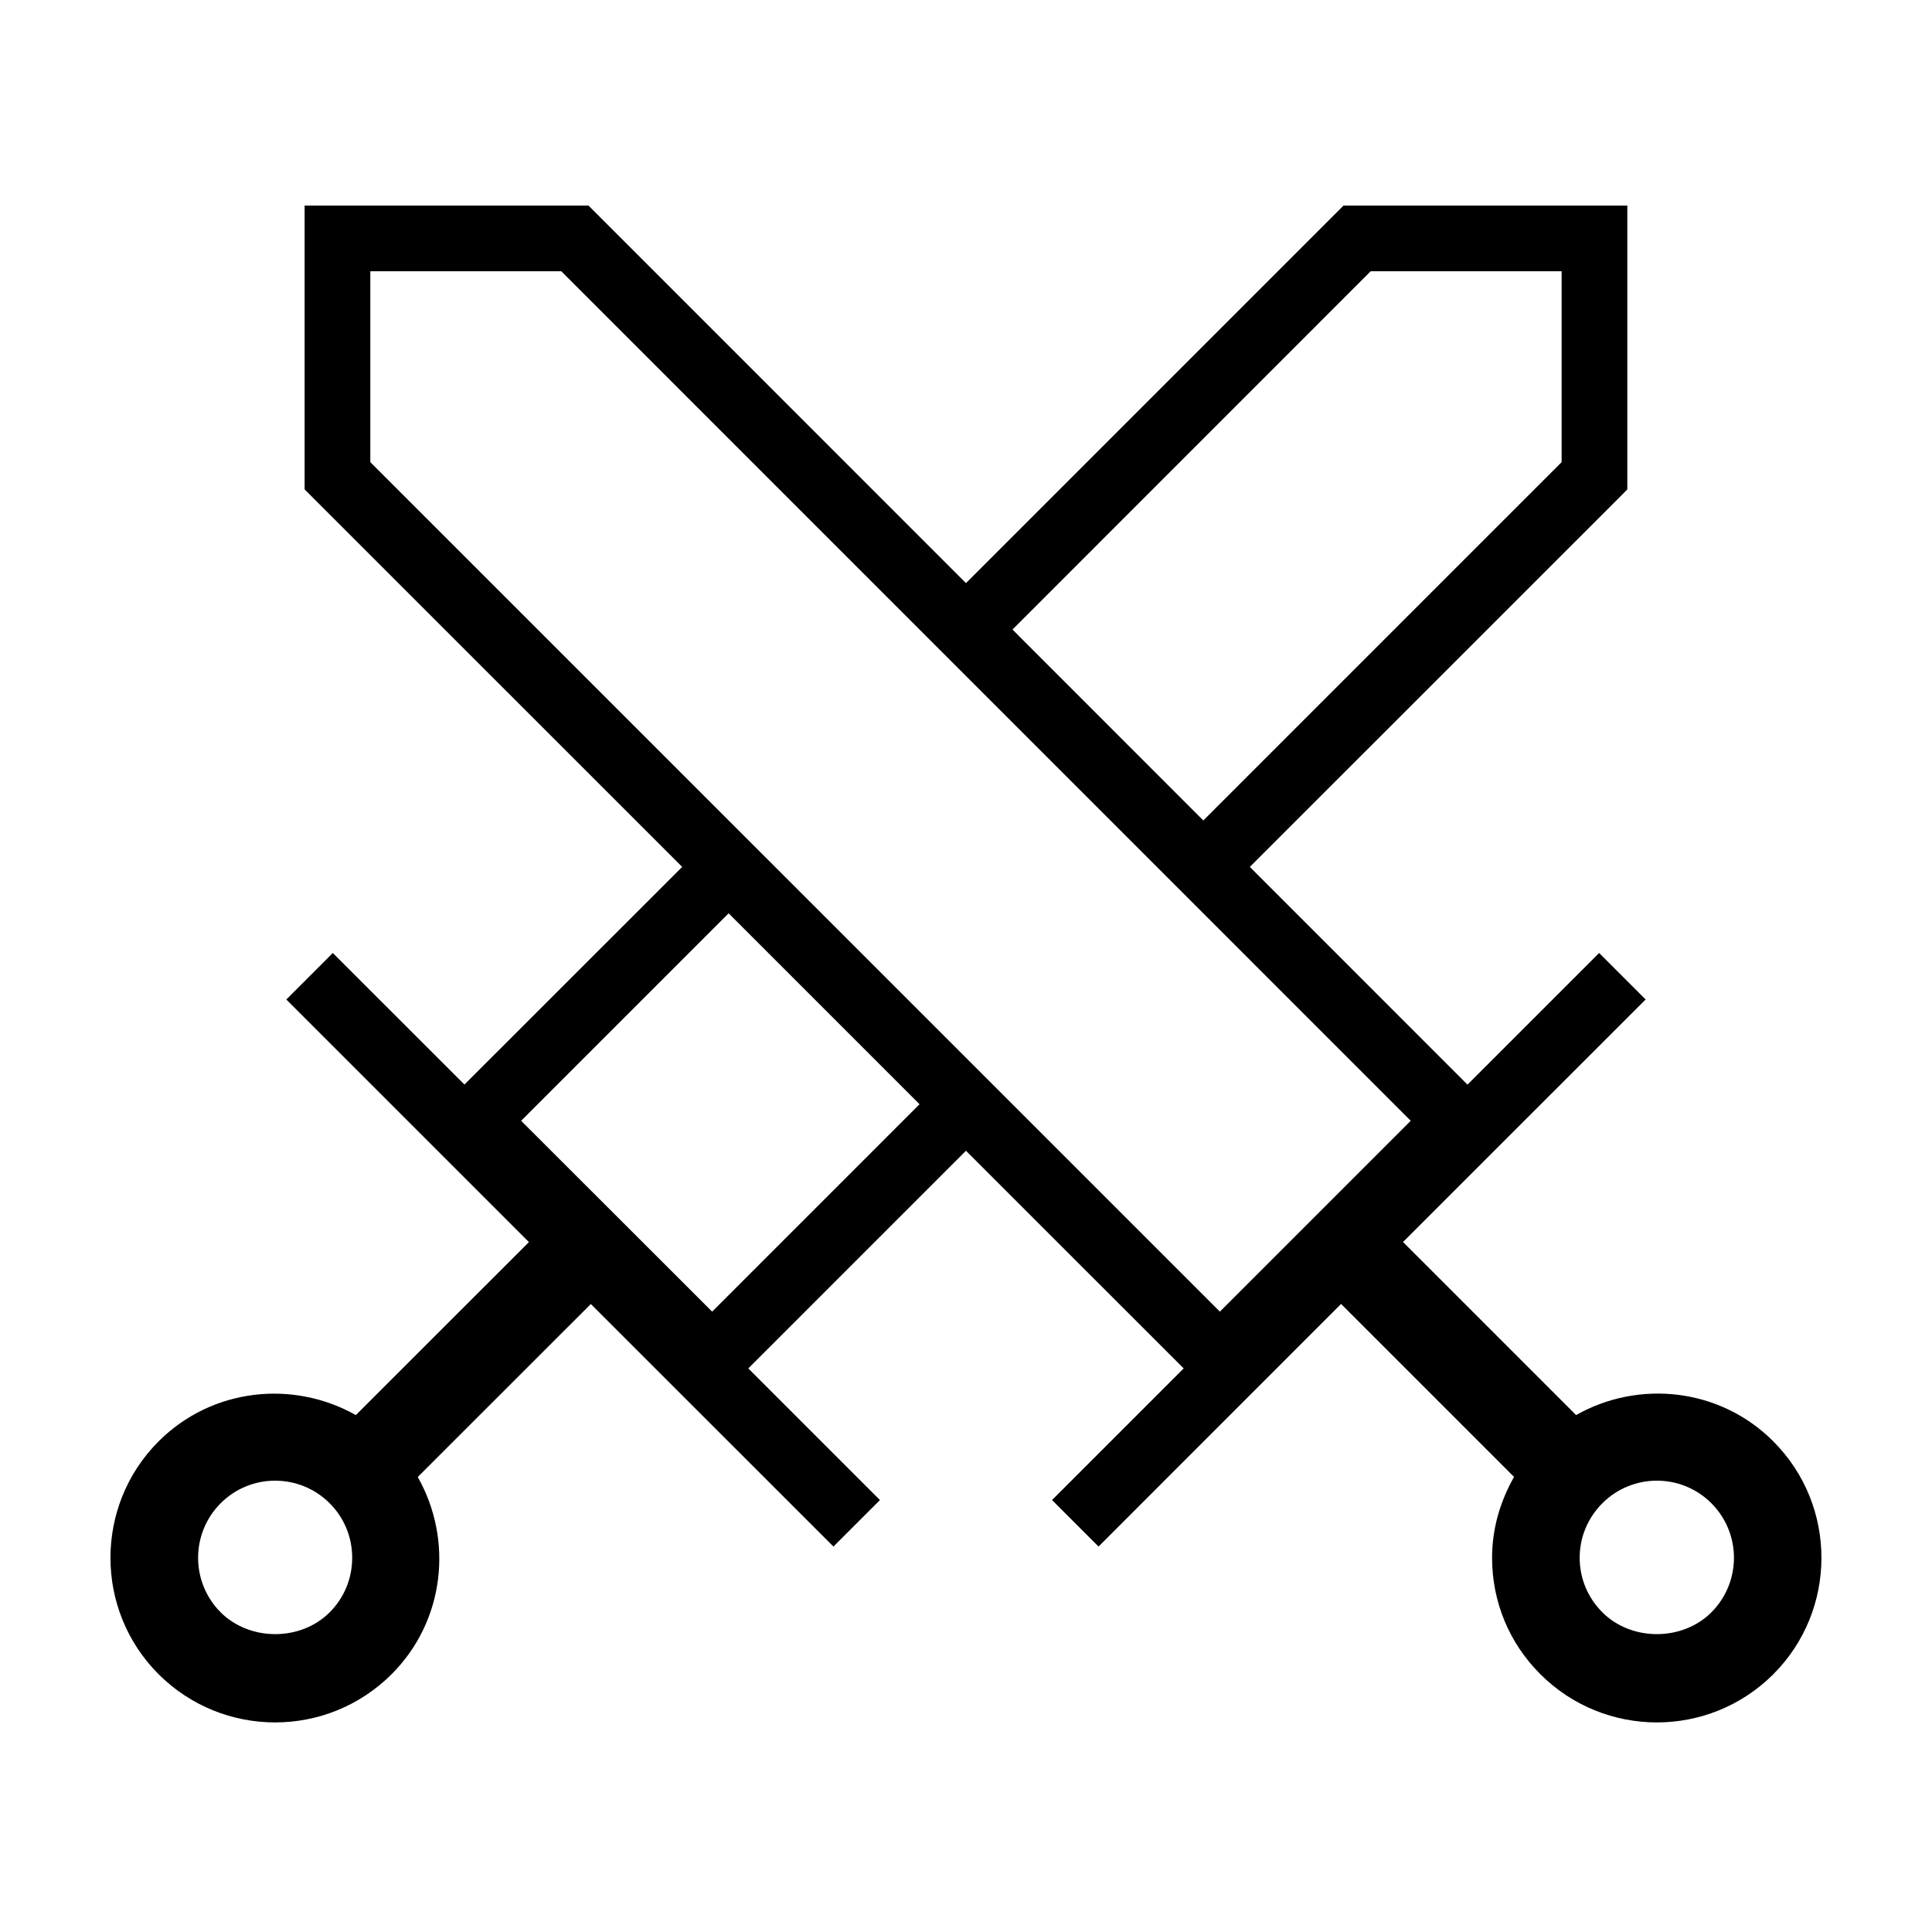
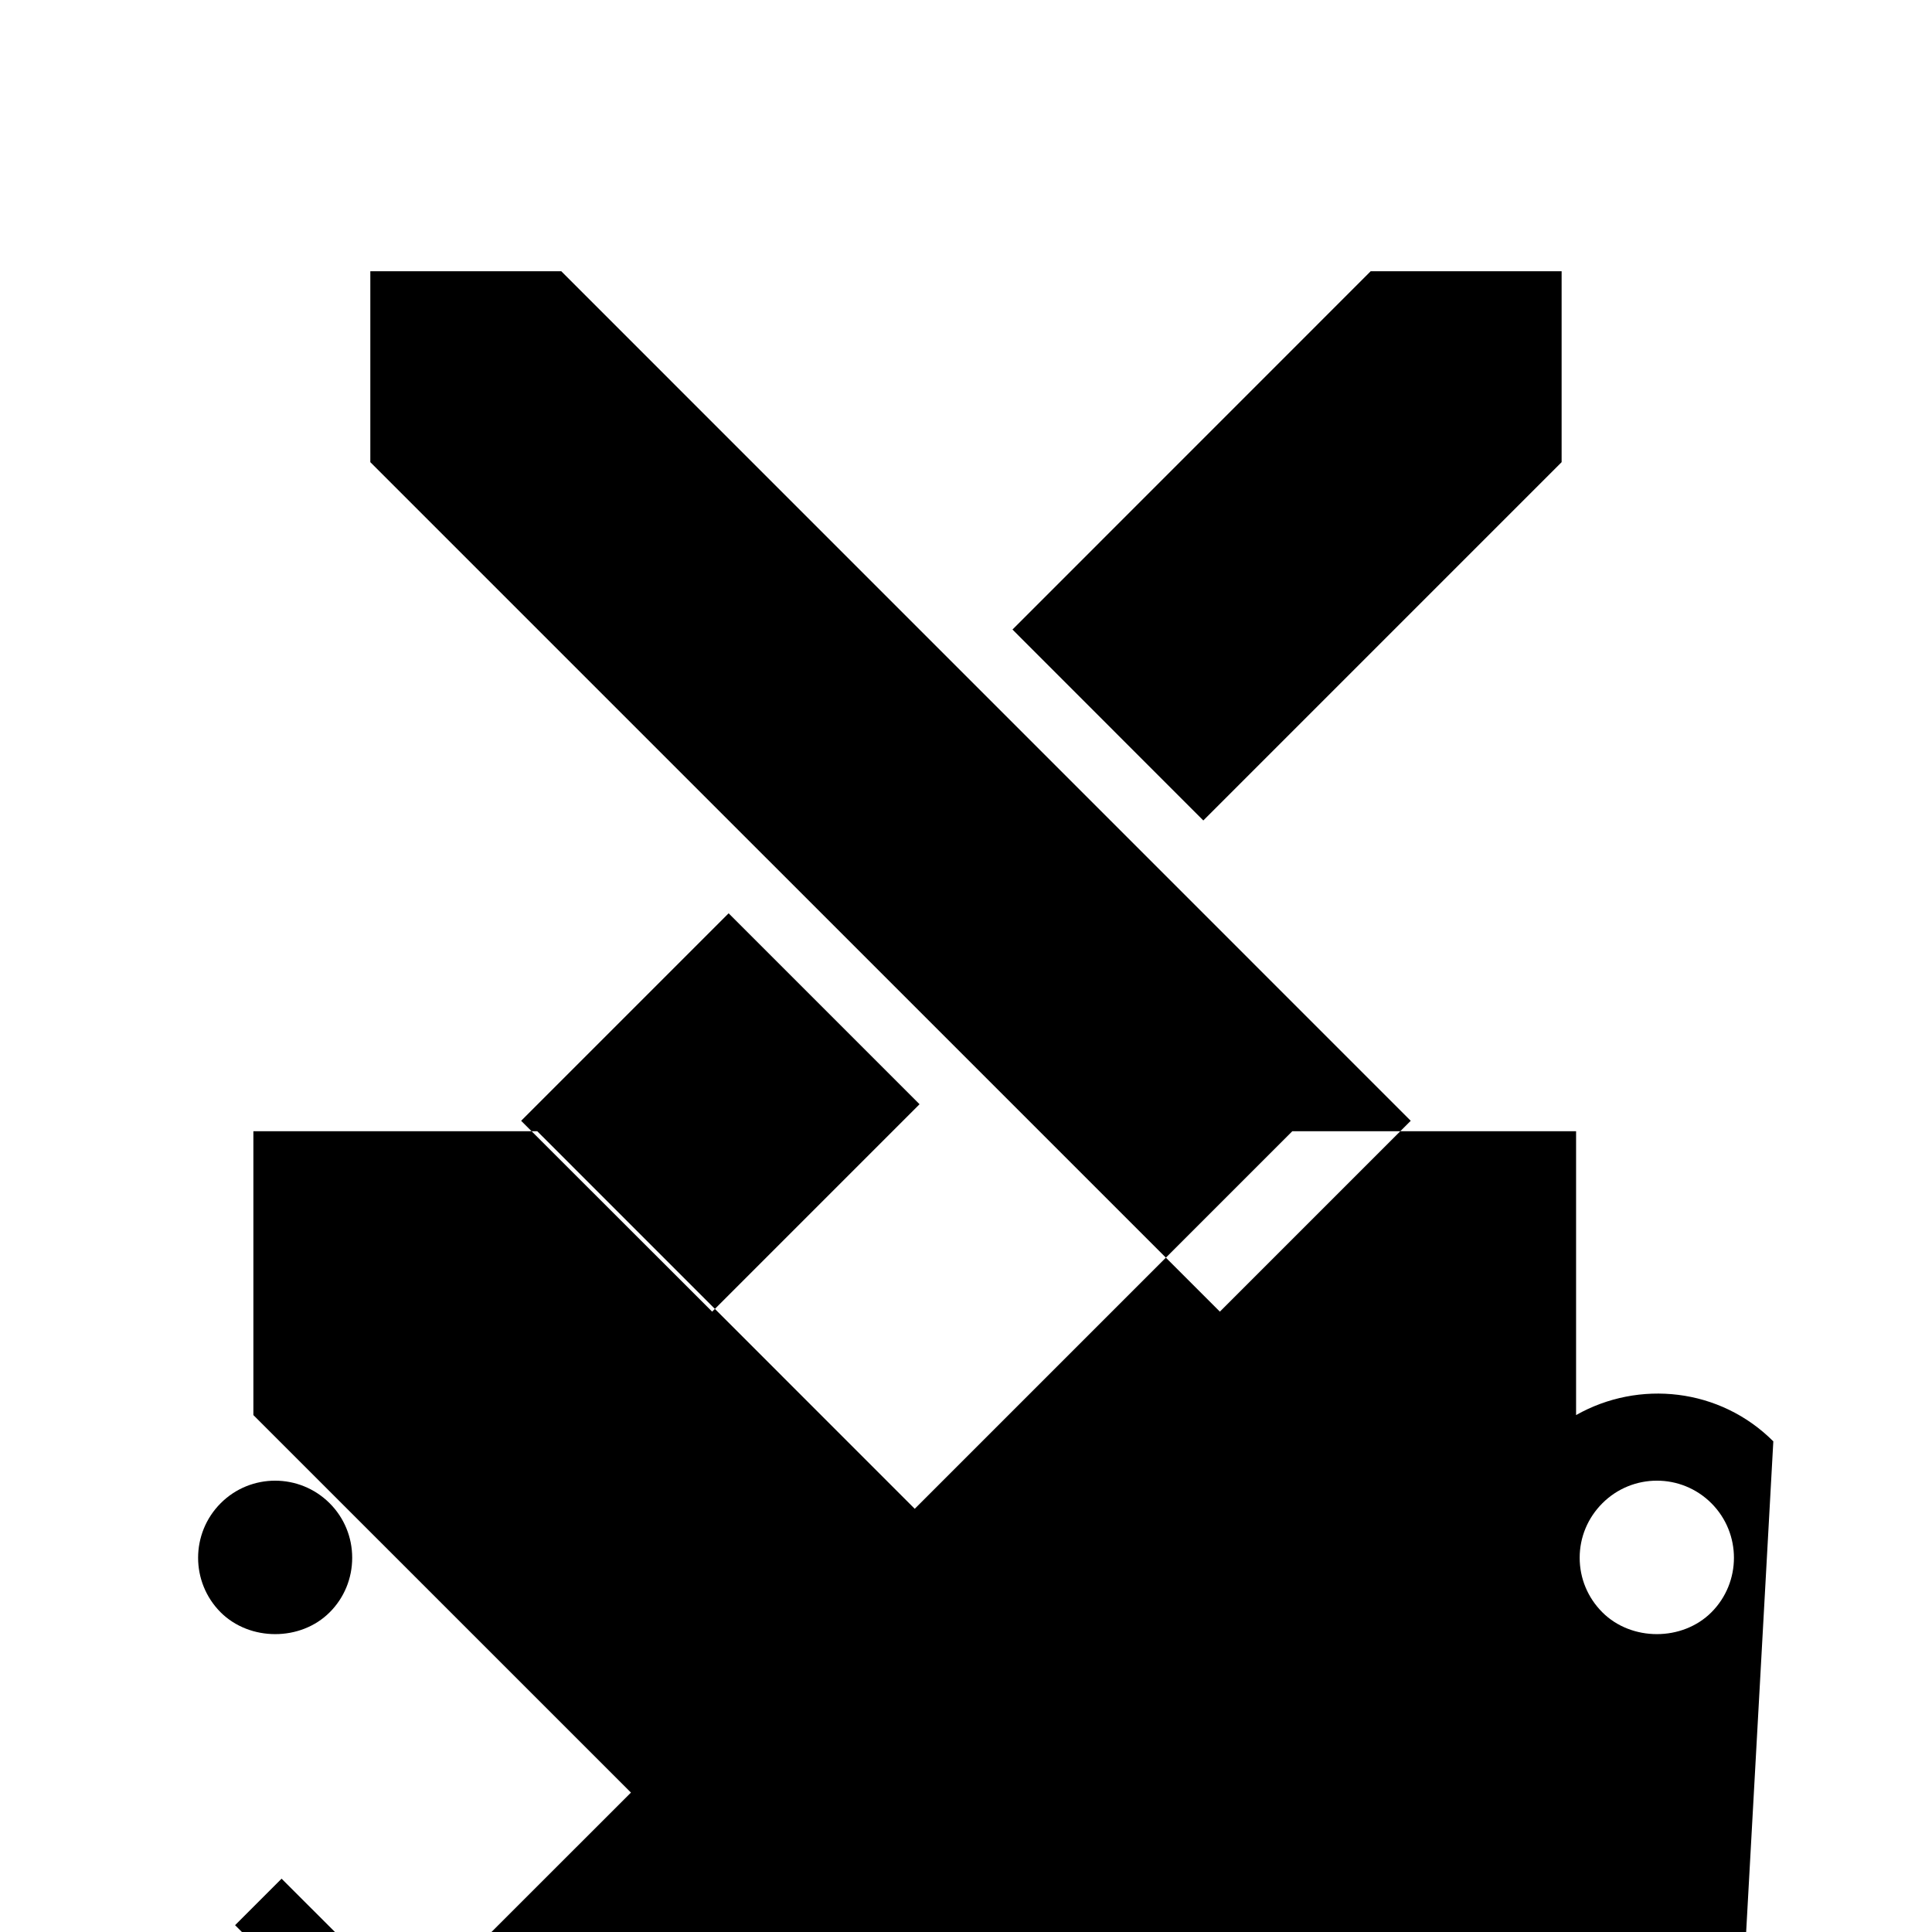
<svg xmlns="http://www.w3.org/2000/svg" fill="#000000" width="800px" height="800px" version="1.1" viewBox="144 144 512 512">
-   <path d="m597.54 571.28c-7.707 7.707-21.191 7.707-28.898 0-3.875-3.875-6.012-9.004-6.012-14.461 0-5.43 2.137-10.559 6.012-14.438 3.992-3.992 9.215-5.988 14.461-5.988 5.223 0 10.445 1.996 14.438 5.988 7.961 7.984 7.961 20.914 0 28.898zm-130.26-79.68-225.14-225.12v-50.598h50.598l225.12 225.14zm39.969-275.72-94.93 94.953 50.574 50.602 94.953-94.957v-50.598zm-174.52 275.72-50.621-50.578 54.984-54.984 50.598 50.598zm-101.36 79.68c-7.684 7.707-21.168 7.707-28.898 0-7.961-7.984-7.961-20.914 0-28.898 3.969-3.992 9.215-5.988 14.438-5.988 5.223 0 10.469 1.996 14.461 5.988 3.852 3.856 5.965 9.008 5.965 14.438 0 5.457-2.113 10.609-5.965 14.461zm382.58-45.305c-14.137-14.16-35.629-16.387-52.27-6.965l-45.863-45.863 64.293-64.27-12.324-12.324-34.887 34.883-57.68-57.699 97.508-97.484 2.531-2.555v-75.223h-75.203l-100.06 100.06-97.484-97.508-2.555-2.551h-75.227v75.223l100.06 100.04-57.703 57.676-34.883-34.859-12.324 12.324 64.293 64.293-45.867 45.84c-16.617-9.379-38.109-7.195-52.27 6.965-17.012 17.012-17.012 44.703 0 61.715 8.52 8.496 19.684 12.766 30.871 12.766s22.352-4.269 30.871-12.766c14.156-14.16 16.363-35.629 6.938-52.27l45.867-45.84 64.293 64.27 12.324-12.324-34.887-34.887 57.68-57.68 57.699 57.68-34.887 34.887 12.328 12.324 64.27-64.293 45.84 45.84c-3.691 6.5-5.824 13.762-5.824 21.422 0 11.676 4.547 22.656 12.809 30.871 8.496 8.496 19.684 12.766 30.871 12.766 11.164 0 22.352-4.269 30.848-12.766 17.012-17.012 17.012-44.703 0-61.715z" fill-rule="evenodd" />
+   <path d="m597.54 571.28c-7.707 7.707-21.191 7.707-28.898 0-3.875-3.875-6.012-9.004-6.012-14.461 0-5.43 2.137-10.559 6.012-14.438 3.992-3.992 9.215-5.988 14.461-5.988 5.223 0 10.445 1.996 14.438 5.988 7.961 7.984 7.961 20.914 0 28.898zm-130.26-79.68-225.14-225.12v-50.598h50.598l225.12 225.14zm39.969-275.72-94.93 94.953 50.574 50.602 94.953-94.957v-50.598zm-174.52 275.72-50.621-50.578 54.984-54.984 50.598 50.598zm-101.36 79.68c-7.684 7.707-21.168 7.707-28.898 0-7.961-7.984-7.961-20.914 0-28.898 3.969-3.992 9.215-5.988 14.438-5.988 5.223 0 10.469 1.996 14.461 5.988 3.852 3.856 5.965 9.008 5.965 14.438 0 5.457-2.113 10.609-5.965 14.461zm382.58-45.305c-14.137-14.16-35.629-16.387-52.27-6.965v-75.223h-75.203l-100.06 100.06-97.484-97.508-2.555-2.551h-75.227v75.223l100.06 100.04-57.703 57.676-34.883-34.859-12.324 12.324 64.293 64.293-45.867 45.84c-16.617-9.379-38.109-7.195-52.27 6.965-17.012 17.012-17.012 44.703 0 61.715 8.52 8.496 19.684 12.766 30.871 12.766s22.352-4.269 30.871-12.766c14.156-14.16 16.363-35.629 6.938-52.27l45.867-45.84 64.293 64.27 12.324-12.324-34.887-34.887 57.68-57.68 57.699 57.68-34.887 34.887 12.328 12.324 64.27-64.293 45.84 45.84c-3.691 6.5-5.824 13.762-5.824 21.422 0 11.676 4.547 22.656 12.809 30.871 8.496 8.496 19.684 12.766 30.871 12.766 11.164 0 22.352-4.269 30.848-12.766 17.012-17.012 17.012-44.703 0-61.715z" fill-rule="evenodd" />
</svg>